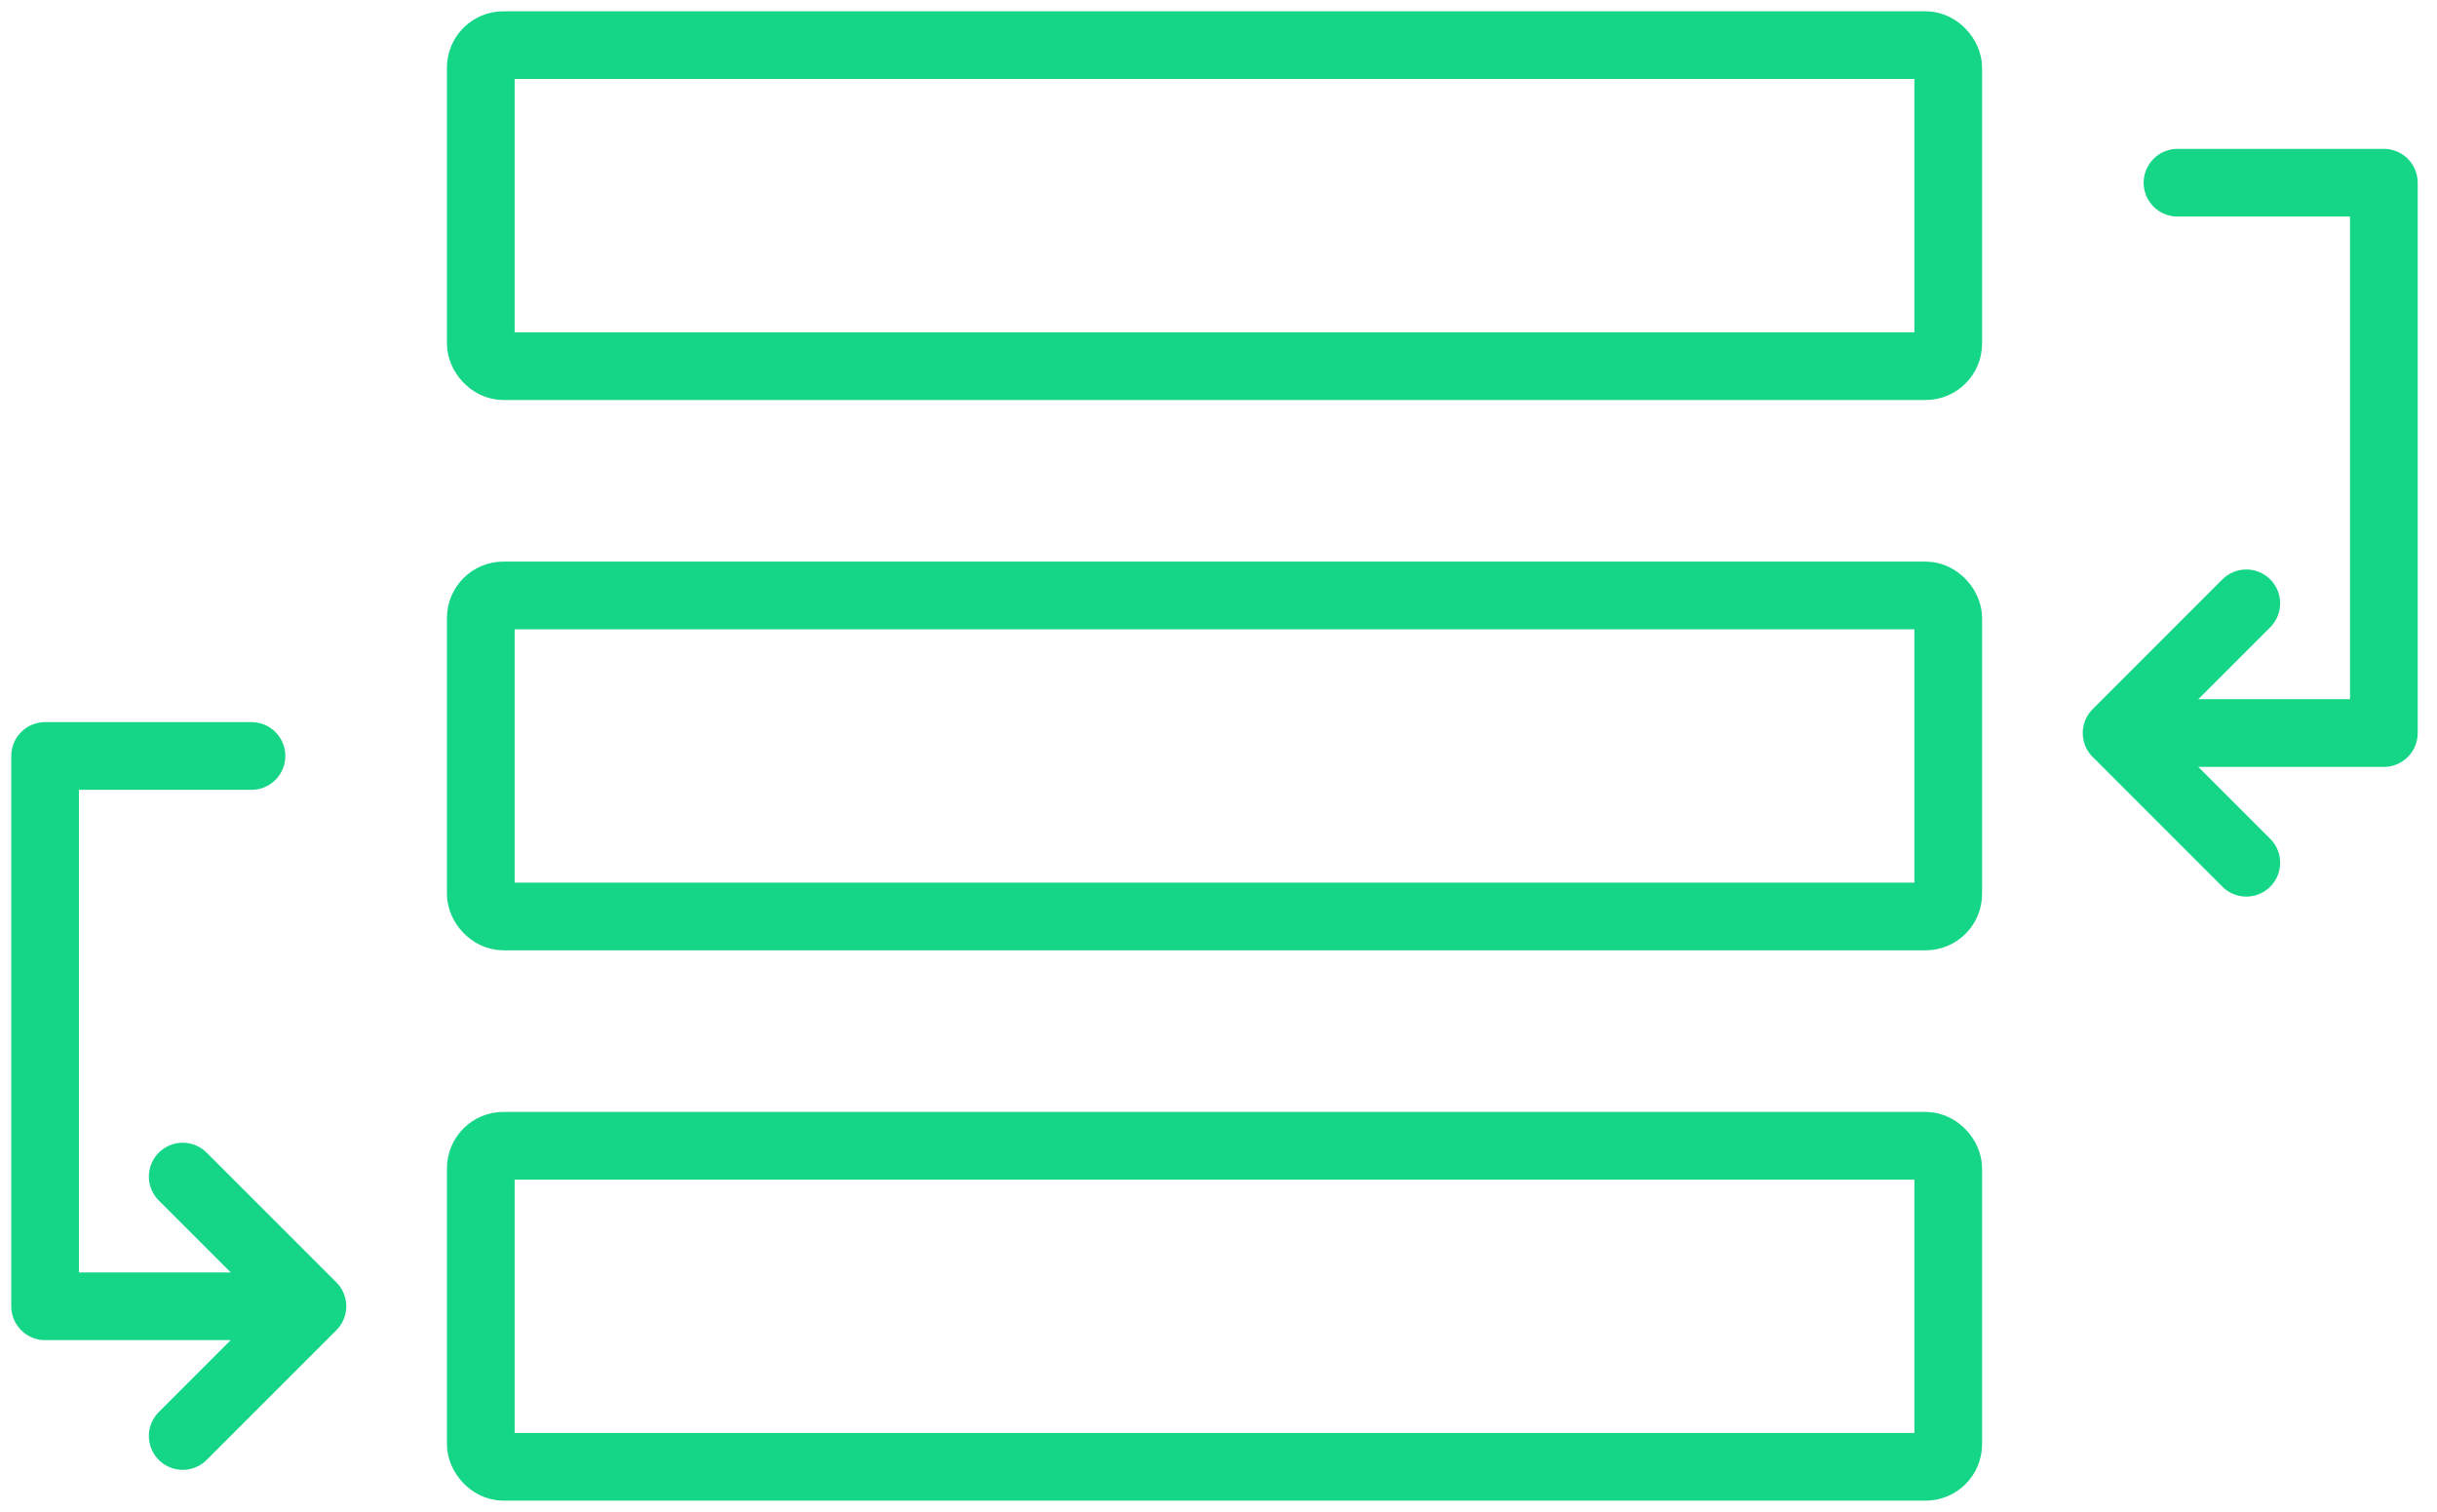
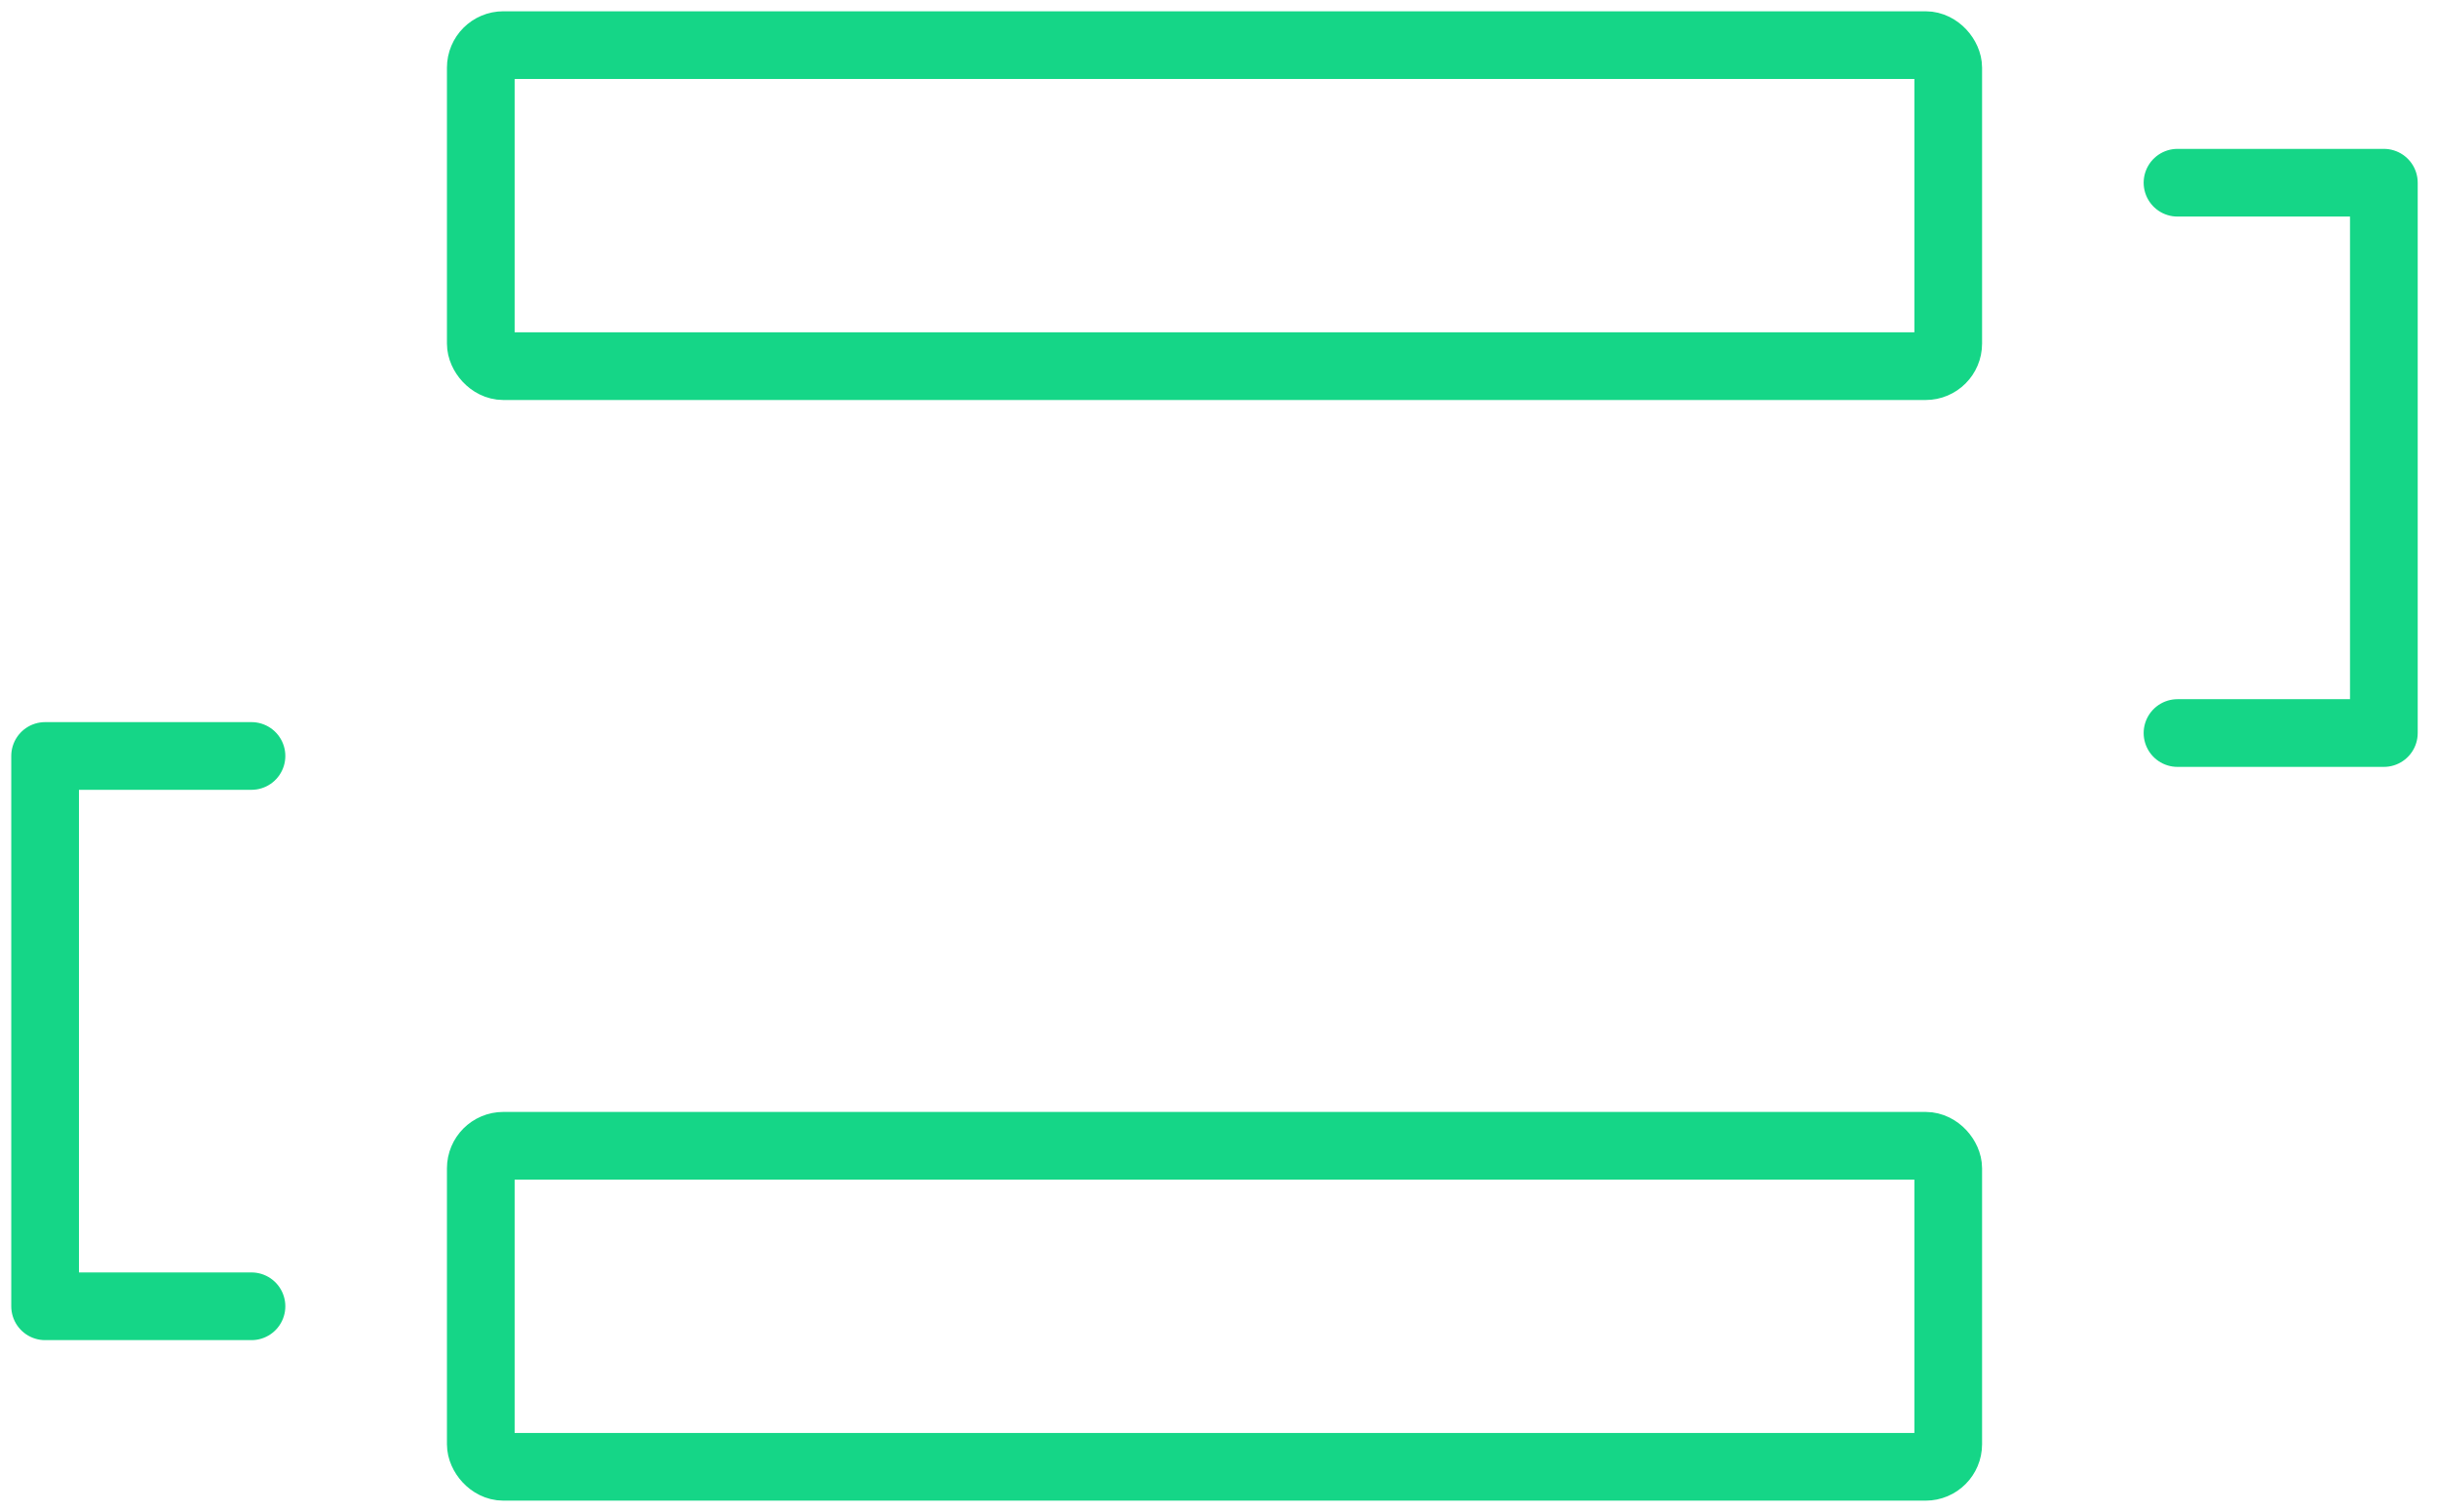
<svg xmlns="http://www.w3.org/2000/svg" width="108" height="67" viewBox="0 0 108 67" fill="none">
  <rect x="21.307" y="2" width="65.032" height="14.226" rx="1" stroke="#15D687" stroke-width="3" stroke-linecap="round" stroke-linejoin="round" />
-   <rect x="21.307" y="26.387" width="65.032" height="14.226" rx="1" stroke="#15D687" stroke-width="3" stroke-linecap="round" stroke-linejoin="round" />
  <rect x="21.307" y="50.774" width="65.032" height="14.226" rx="1" stroke="#15D687" stroke-width="3" stroke-linecap="round" stroke-linejoin="round" />
  <path d="M96.5 8.097H105.645V32.484H96.5" stroke="#15D687" stroke-width="3" stroke-linecap="round" stroke-linejoin="round" />
-   <path d="M99.549 38.232L93.801 32.484L99.549 26.736" stroke="#15D687" stroke-width="3" stroke-linecap="round" stroke-linejoin="round" />
  <path d="M11.145 33.5H1.999V57.887H11.145" stroke="#15D687" stroke-width="3" stroke-linecap="round" stroke-linejoin="round" />
-   <path d="M8.098 63.635L13.846 57.887L8.098 52.139" stroke="#15D687" stroke-width="3" stroke-linecap="round" stroke-linejoin="round" />
</svg>